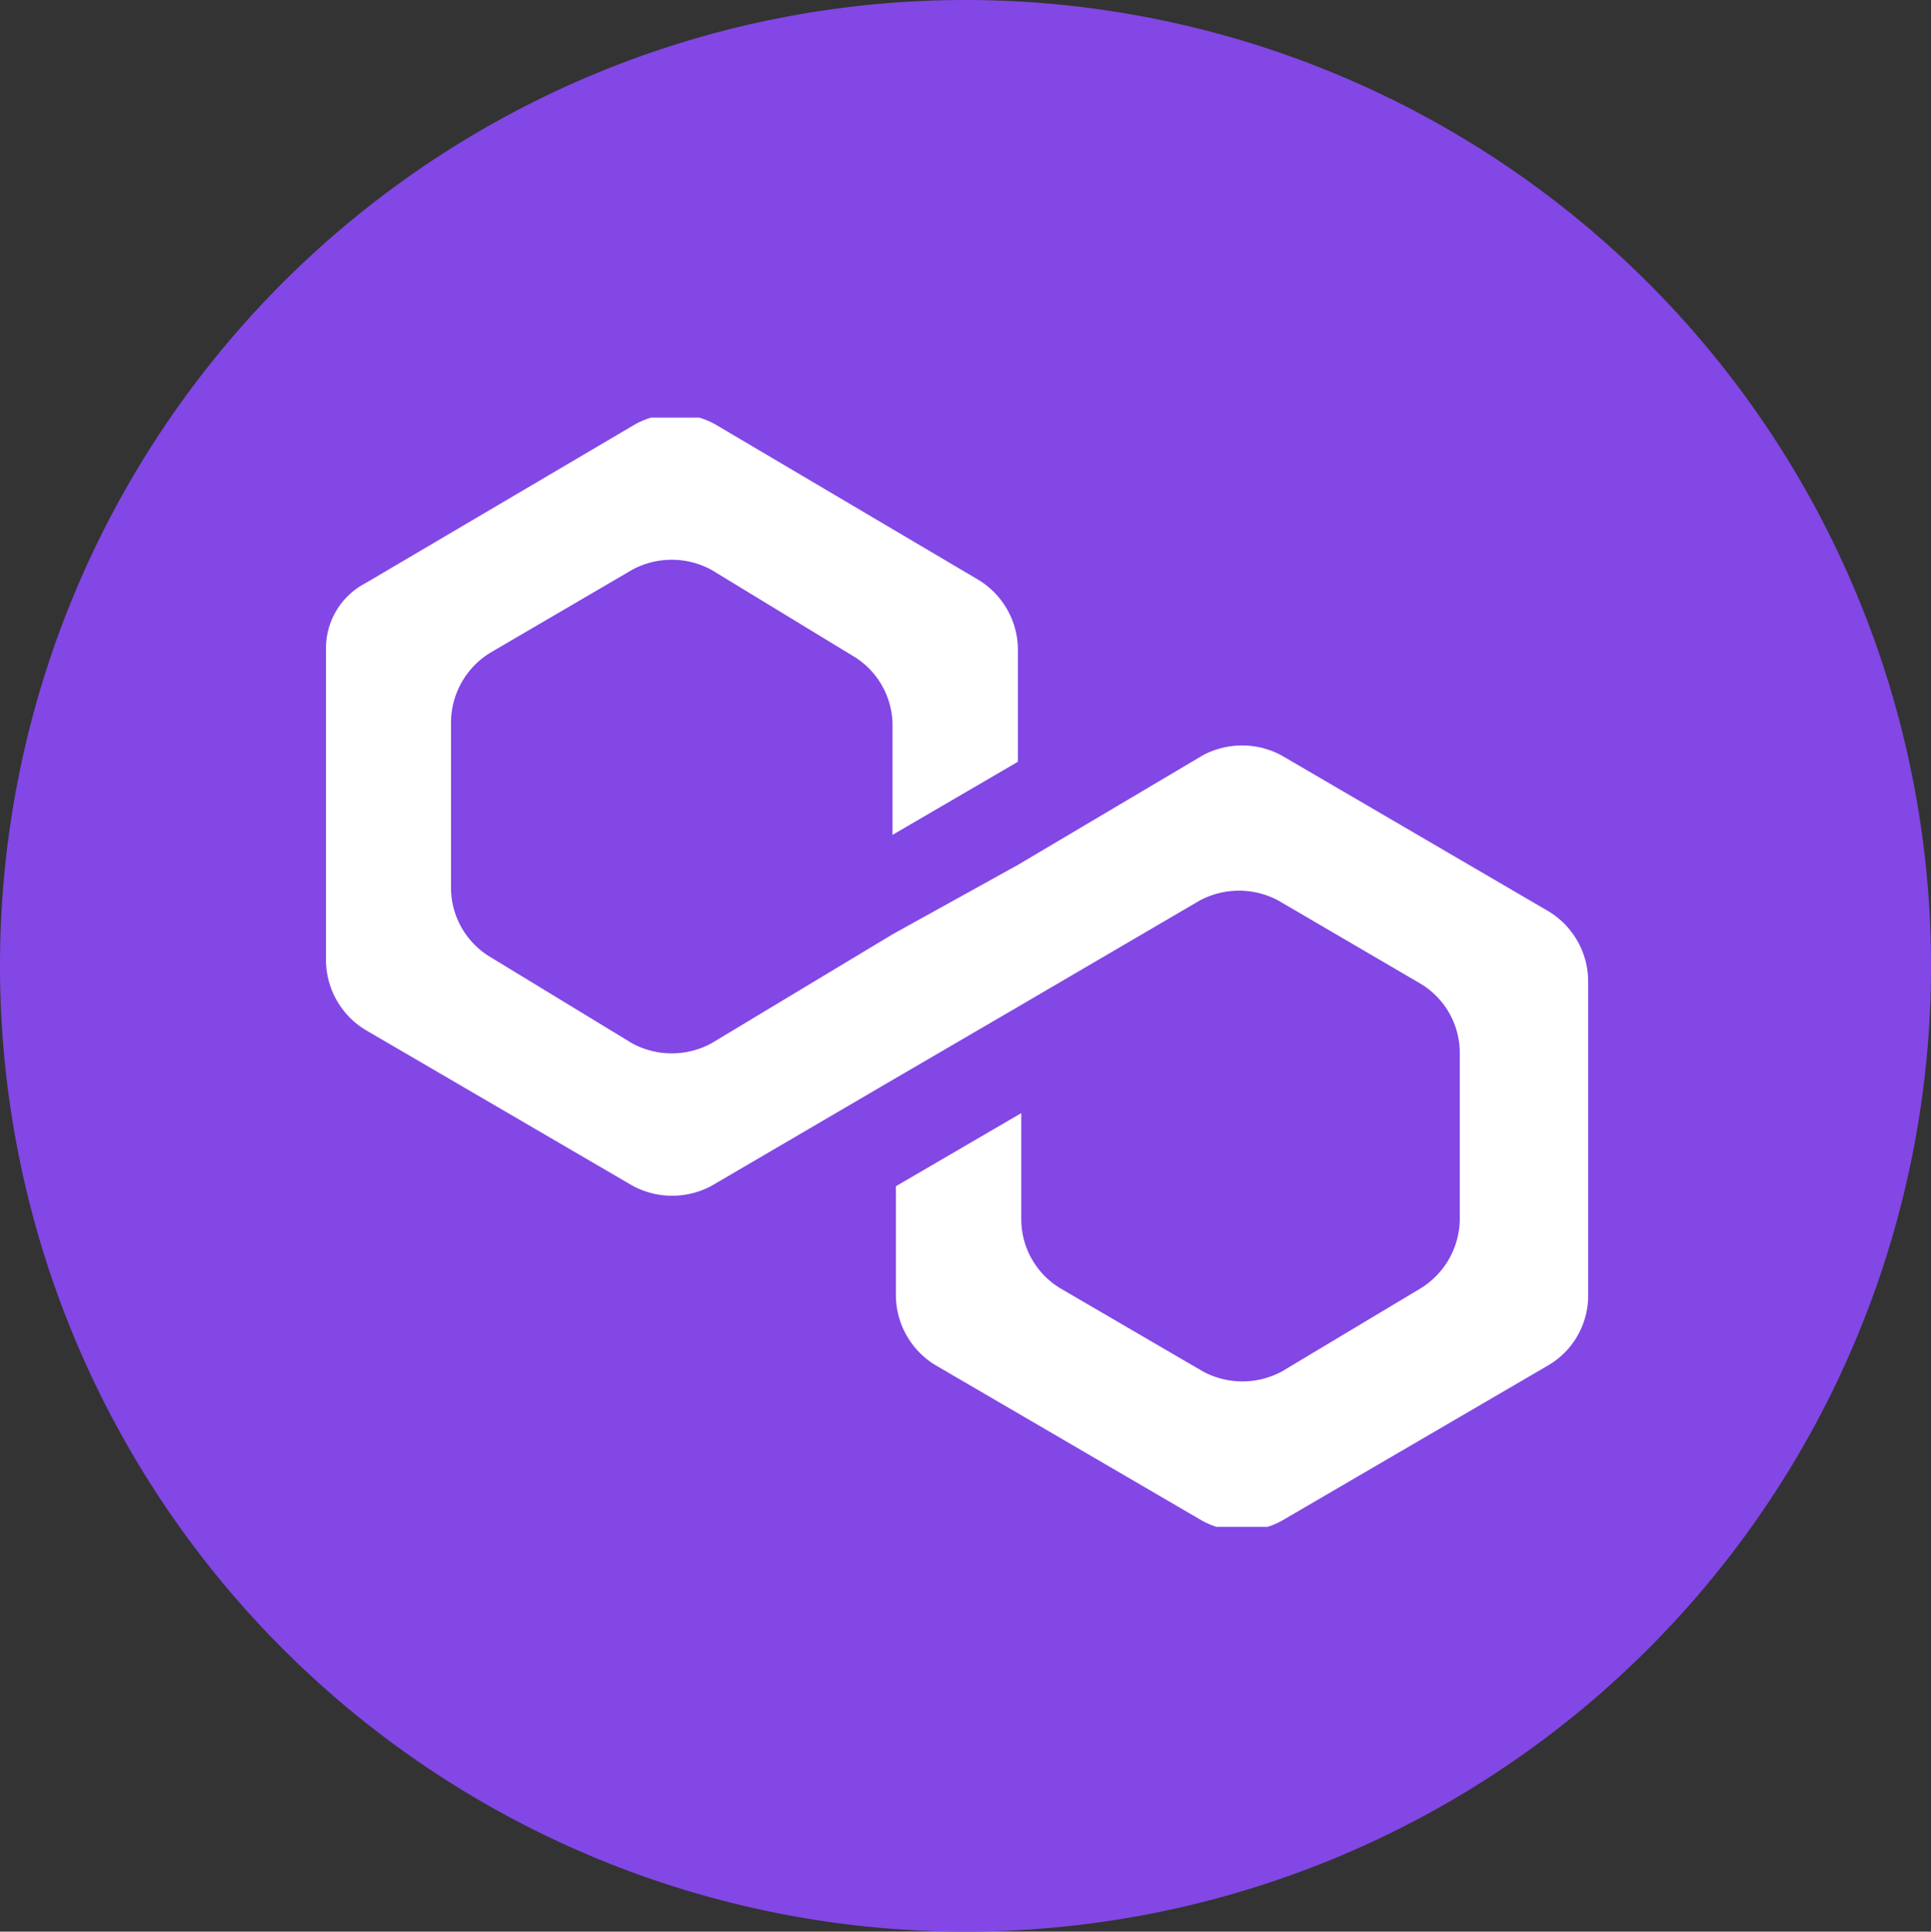
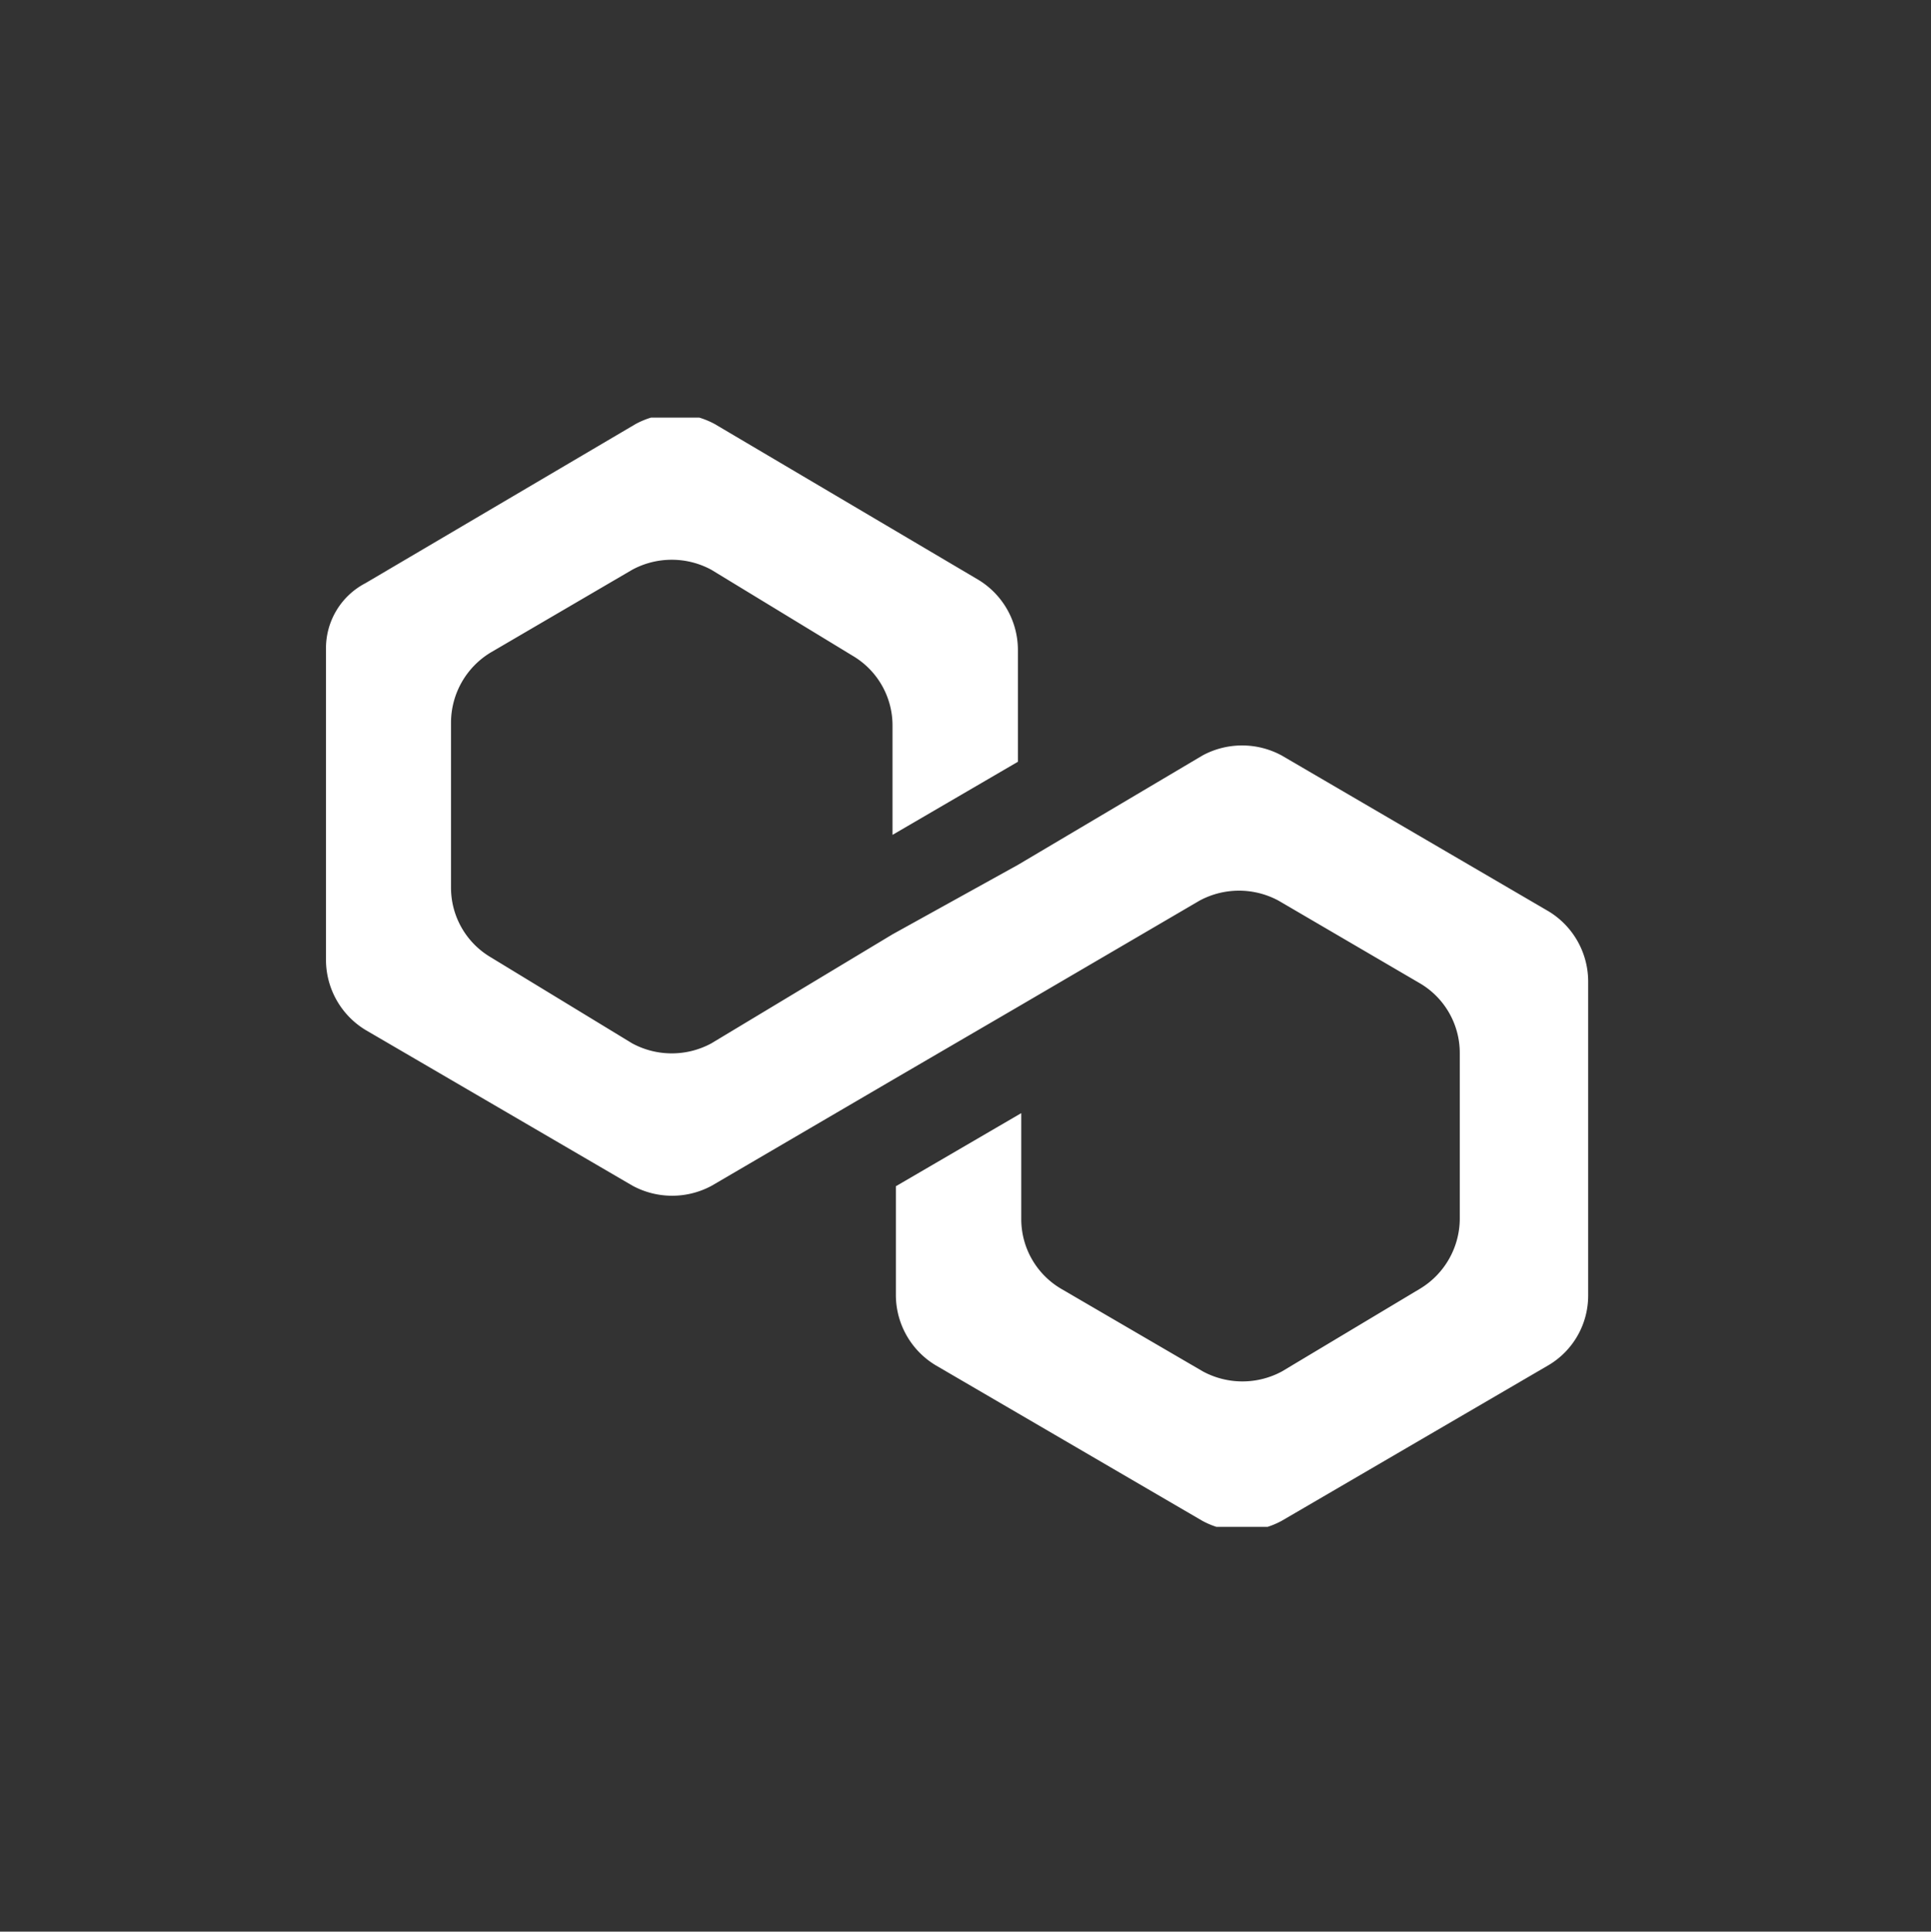
<svg xmlns="http://www.w3.org/2000/svg" width="52.838" height="52.849" viewBox="0 0 52.838 52.849">
  <rect x="0" y="0" width="52.838" height="52.849" fill="#333333" stroke="none" />
  <defs>
    <clipPath id="clip-path">
      <rect id="Rectangle_44731" data-name="Rectangle 44731" width="34.633" height="30.349" />
    </clipPath>
  </defs>
  <g id="polygon-matic-seeklogo.com" transform="translate(-145.8 -45.4)">
-     <path id="Path_78348" data-name="Path 78348" d="M172.209,45.4h0a26.428,26.428,0,0,1,26.43,26.43h0a26.417,26.417,0,0,1-26.419,26.419h0A26.417,26.417,0,0,1,145.8,71.83h0A26.411,26.411,0,0,1,172.209,45.4Z" transform="translate(0)" fill="#8247e5" />
    <g id="Group_105405" data-name="Group 105405" transform="translate(154.71 56.826)">
      <g id="Group_105404" data-name="Group 105404" transform="translate(0 0)" clip-path="url(#clip-path)">
        <path id="Path_78349" data-name="Path 78349" d="M257.749,163.714a2.277,2.277,0,0,0-2.163,0l-5.053,2.994-3.431,1.9-4.959,2.984a2.277,2.277,0,0,1-2.163,0l-3.878-2.36a2.211,2.211,0,0,1-1.081-1.9V162.8a2.247,2.247,0,0,1,1.081-1.9l3.878-2.267a2.277,2.277,0,0,1,2.163,0l3.878,2.36a2.211,2.211,0,0,1,1.081,1.9v2.994l3.431-2v-3.078a2.247,2.247,0,0,0-1.081-1.9l-7.216-4.263a2.277,2.277,0,0,0-2.163,0L232.681,159a2.006,2.006,0,0,0-1.081,1.809v8.515a2.247,2.247,0,0,0,1.081,1.9l7.309,4.263a2.277,2.277,0,0,0,2.163,0l4.959-2.9,3.431-2,4.959-2.9a2.277,2.277,0,0,1,2.163,0l3.878,2.267a2.211,2.211,0,0,1,1.081,1.9V176.4a2.247,2.247,0,0,1-1.081,1.9l-3.785,2.267a2.277,2.277,0,0,1-2.163,0l-3.889-2.267a2.211,2.211,0,0,1-1.081-1.9v-2.9l-3.431,2v2.994a2.247,2.247,0,0,0,1.081,1.9l7.309,4.263a2.277,2.277,0,0,0,2.163,0l7.309-4.263a2.211,2.211,0,0,0,1.081-1.9V169.88a2.247,2.247,0,0,0-1.081-1.9Z" transform="translate(-231.59 -154.471)" fill="#fff" />
      </g>
    </g>
  </g>
</svg>